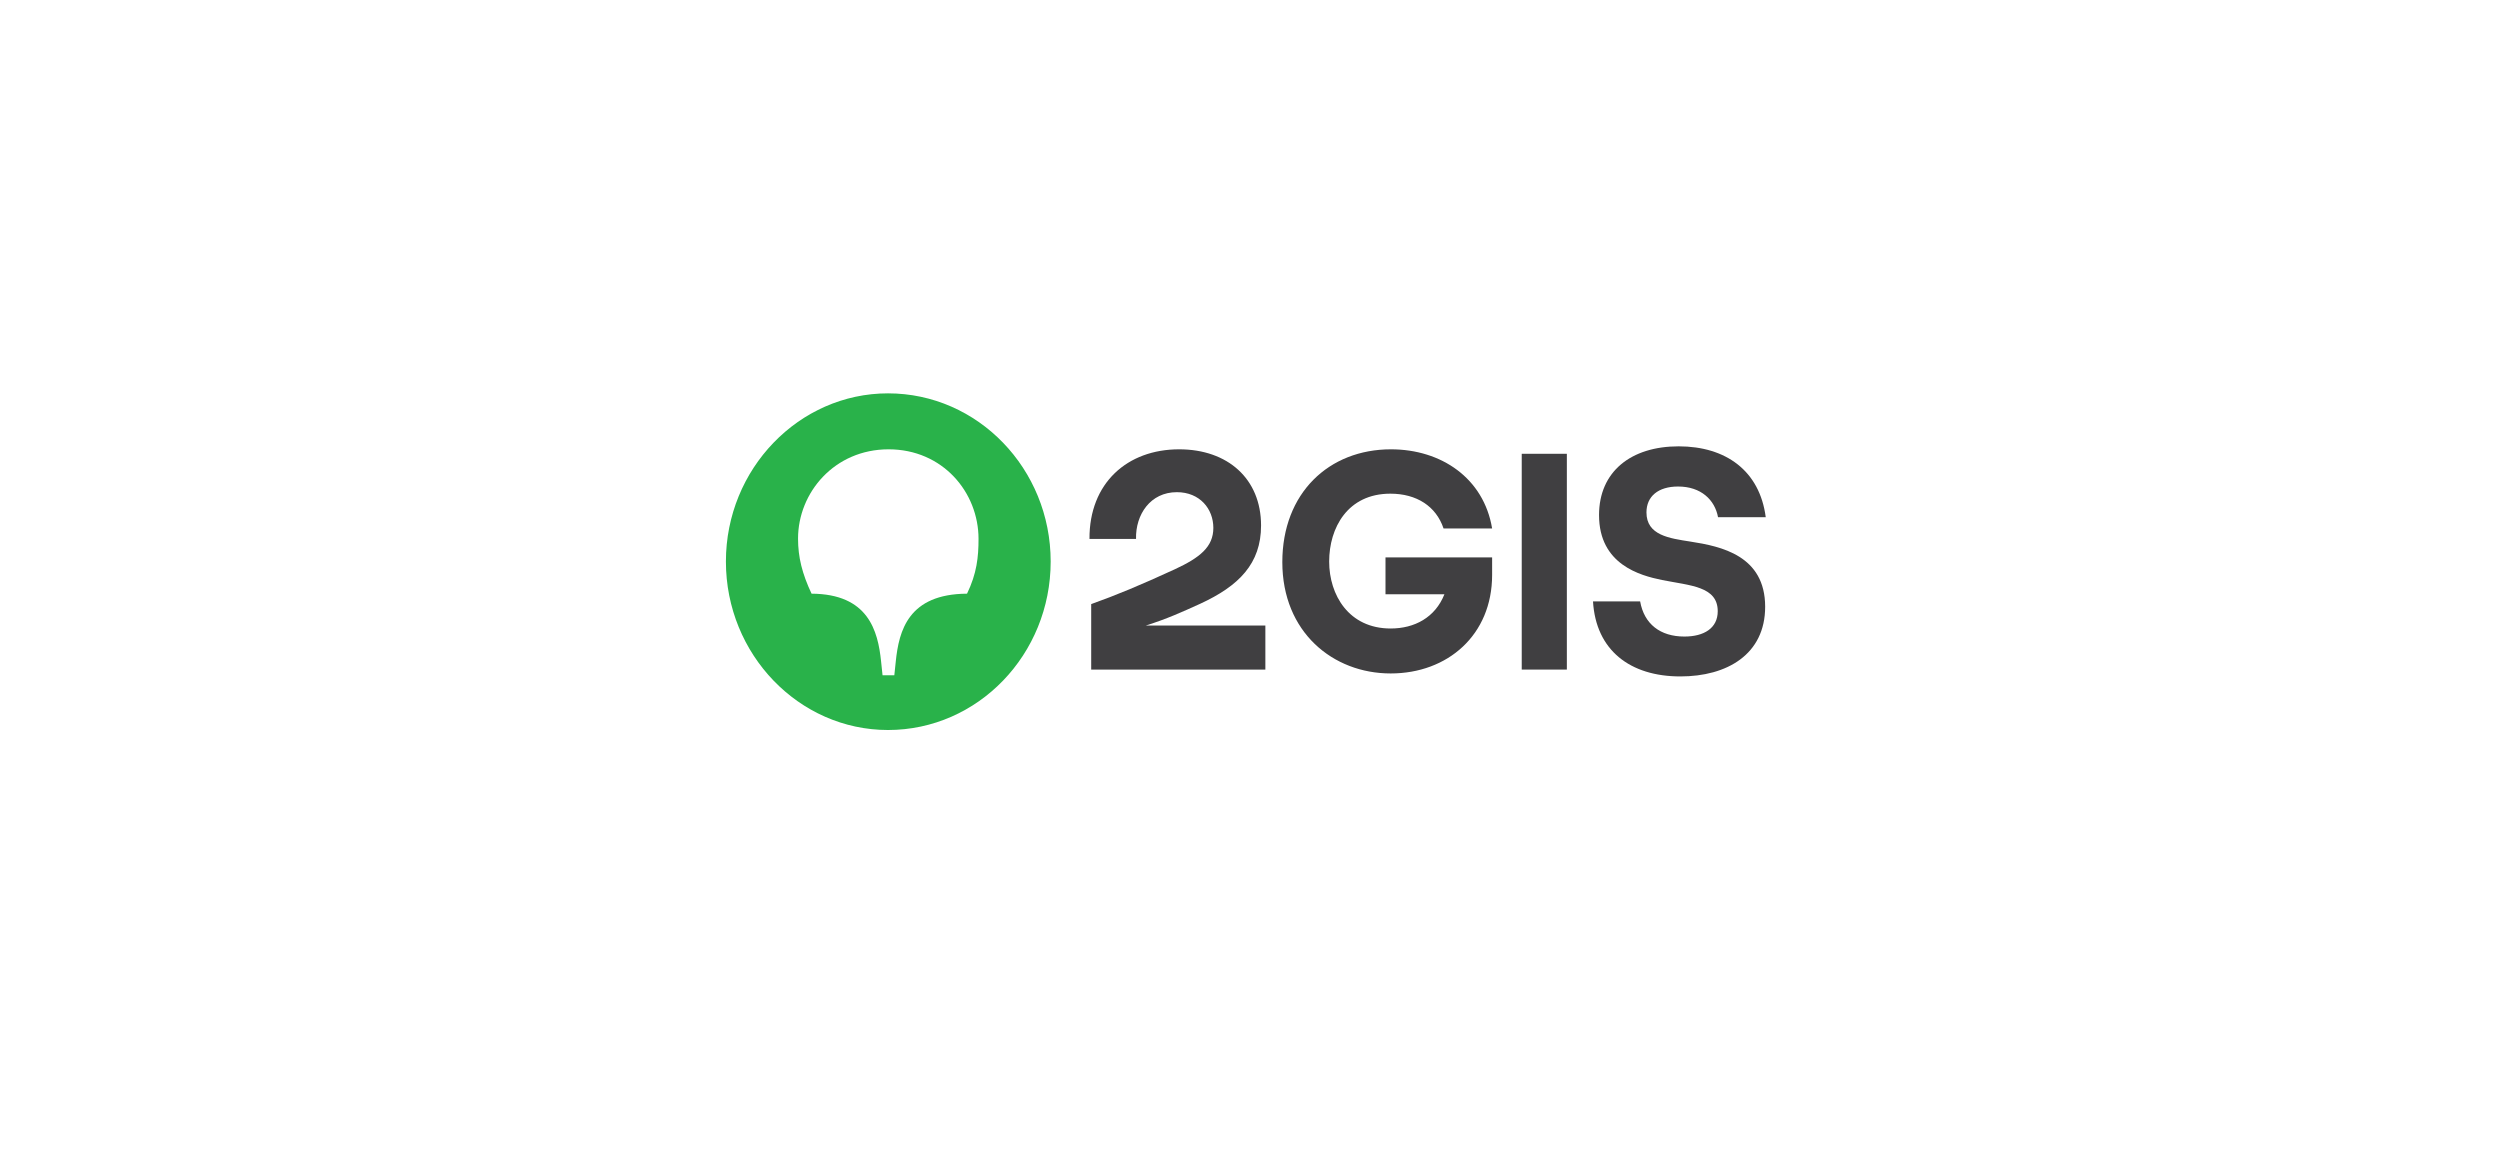
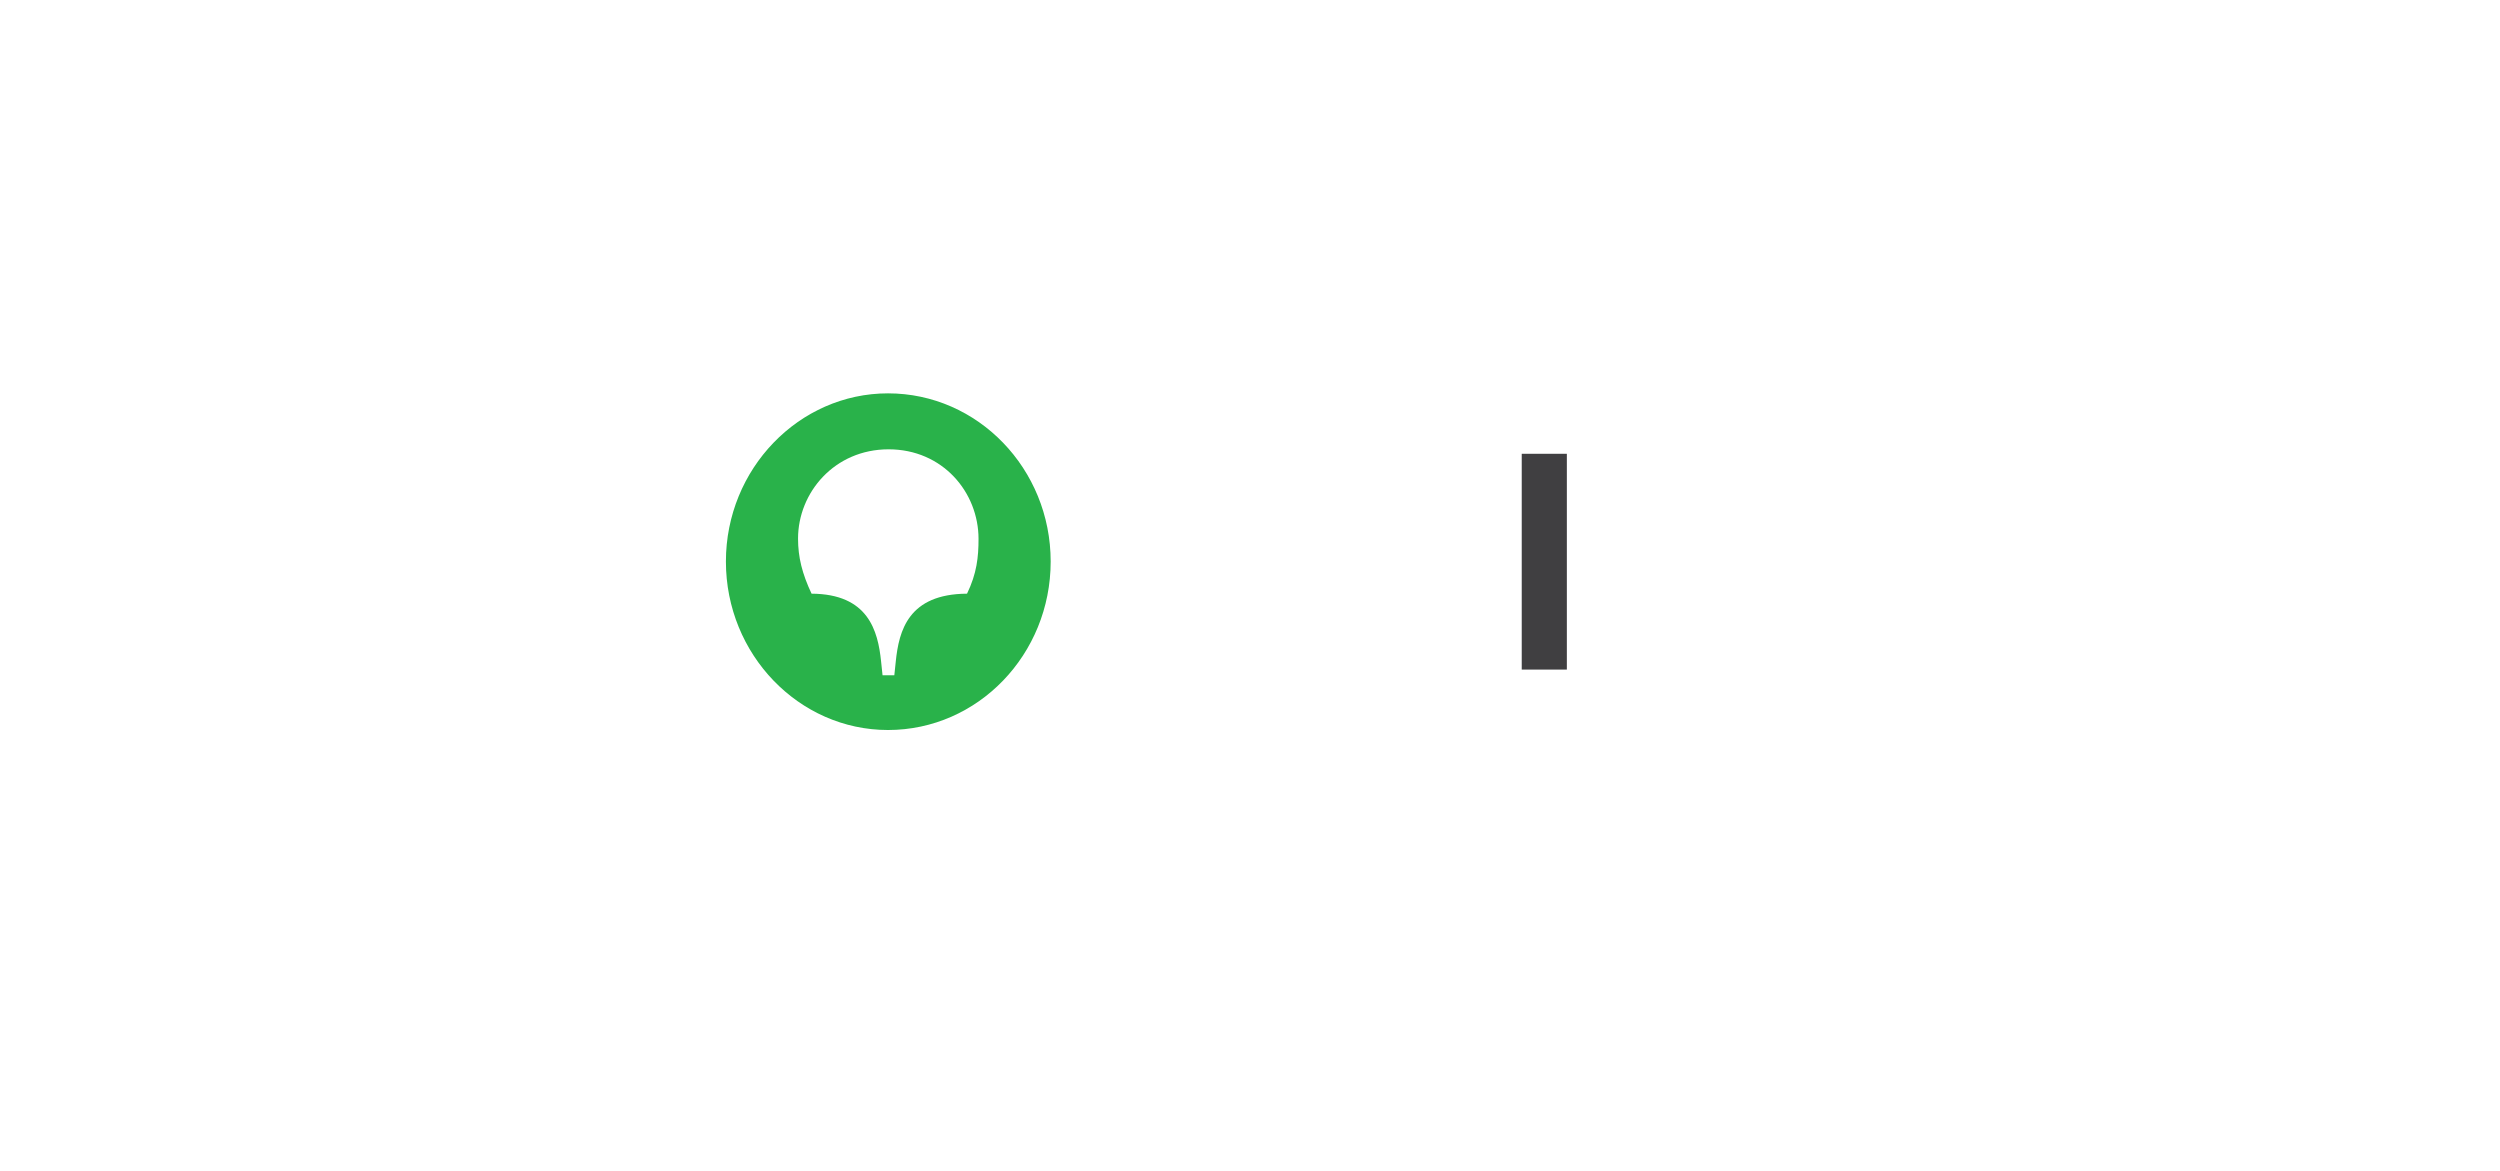
<svg xmlns="http://www.w3.org/2000/svg" width="286" height="134" viewBox="0 0 286 134" fill="none">
  <g filter="url(#filter0_d_105_5)">
    <rect x="23" y="19" width="240" height="88" rx="7" fill="white" />
  </g>
-   <path d="M196.542 59.166H202C201.31 53.853 197.43 51.061 192.038 51.061C186.58 51.061 182.93 53.956 182.93 58.927C182.93 64.58 187.632 65.84 190.131 66.351C193.353 66.998 196.509 67.066 196.509 69.926C196.509 71.867 194.931 72.821 192.695 72.821C189.934 72.821 188.092 71.391 187.632 68.803H182.24C182.569 74.387 186.481 77.384 192.235 77.384C197.562 77.384 201.934 74.864 201.934 69.415C201.934 63.558 196.904 62.503 193.386 61.958C190.986 61.584 188.355 61.243 188.355 58.621C188.355 56.782 189.703 55.658 191.972 55.658C194.602 55.658 196.18 57.191 196.542 59.166Z" fill="#403F41" />
  <path d="M179.248 51.913H174.086V76.6H179.248V51.913Z" fill="#403F41" />
-   <path d="M158.501 67.985H165.241C164.189 70.641 161.822 71.901 159.093 71.901C154.293 71.901 152.057 68.053 152.057 64.24C152.057 60.392 154.161 56.476 159.06 56.476C162.052 56.476 164.288 57.906 165.143 60.46L170.699 60.46C169.746 54.705 164.88 51.402 159.126 51.402C152.024 51.402 146.698 56.407 146.698 64.308C146.698 72.31 152.484 77.043 159.093 77.043C165.603 77.043 170.699 72.65 170.699 65.772V63.763H158.501V67.985Z" fill="#403F41" />
-   <path d="M134.894 51.402C128.976 51.402 124.603 55.25 124.636 61.651H129.962C129.896 58.859 131.606 56.305 134.631 56.305C137.261 56.305 138.807 58.212 138.807 60.392C138.807 62.571 137.261 63.797 134.401 65.125C130.488 66.93 127.694 68.087 124.833 69.109V76.6H144.758V71.561H131.079C131.079 71.561 131.125 71.546 131.147 71.539C133.474 70.809 135.222 70.016 137.294 69.075C141.733 67.032 144.265 64.478 144.265 60.119C144.265 54.773 140.451 51.402 134.894 51.402Z" fill="#403F41" />
  <path d="M110.629 67.917C103.922 67.951 102.837 72.14 102.475 75.681L102.311 77.248H100.963L100.798 75.681C100.437 72.14 99.319 67.951 92.842 67.917C91.757 65.602 91.296 63.729 91.296 61.617C91.296 56.34 95.472 51.402 101.653 51.402C107.835 51.402 111.944 56.305 111.944 61.652C111.944 63.729 111.747 65.602 110.629 67.917ZM101.588 45C91.395 45 83.044 53.649 83.044 64.239C83.044 74.864 91.395 83.513 101.588 83.513C111.879 83.513 120.197 74.864 120.197 64.239C120.197 53.649 111.879 45 101.588 45Z" fill="#29B24A" />
  <defs>
    <filter id="filter0_d_105_5" x="0" y="0" width="286" height="134" filterUnits="userSpaceOnUse" color-interpolation-filters="sRGB">
      <feFlood flood-opacity="0" result="BackgroundImageFix" />
      <feColorMatrix in="SourceAlpha" type="matrix" values="0 0 0 0 0 0 0 0 0 0 0 0 0 0 0 0 0 0 127 0" result="hardAlpha" />
      <feOffset dy="4" />
      <feGaussianBlur stdDeviation="11.5" />
      <feComposite in2="hardAlpha" operator="out" />
      <feColorMatrix type="matrix" values="0 0 0 0 0 0 0 0 0 0 0 0 0 0 0 0 0 0 0.03 0" />
      <feBlend mode="normal" in2="BackgroundImageFix" result="effect1_dropShadow_105_5" />
      <feBlend mode="normal" in="SourceGraphic" in2="effect1_dropShadow_105_5" result="shape" />
    </filter>
  </defs>
</svg>